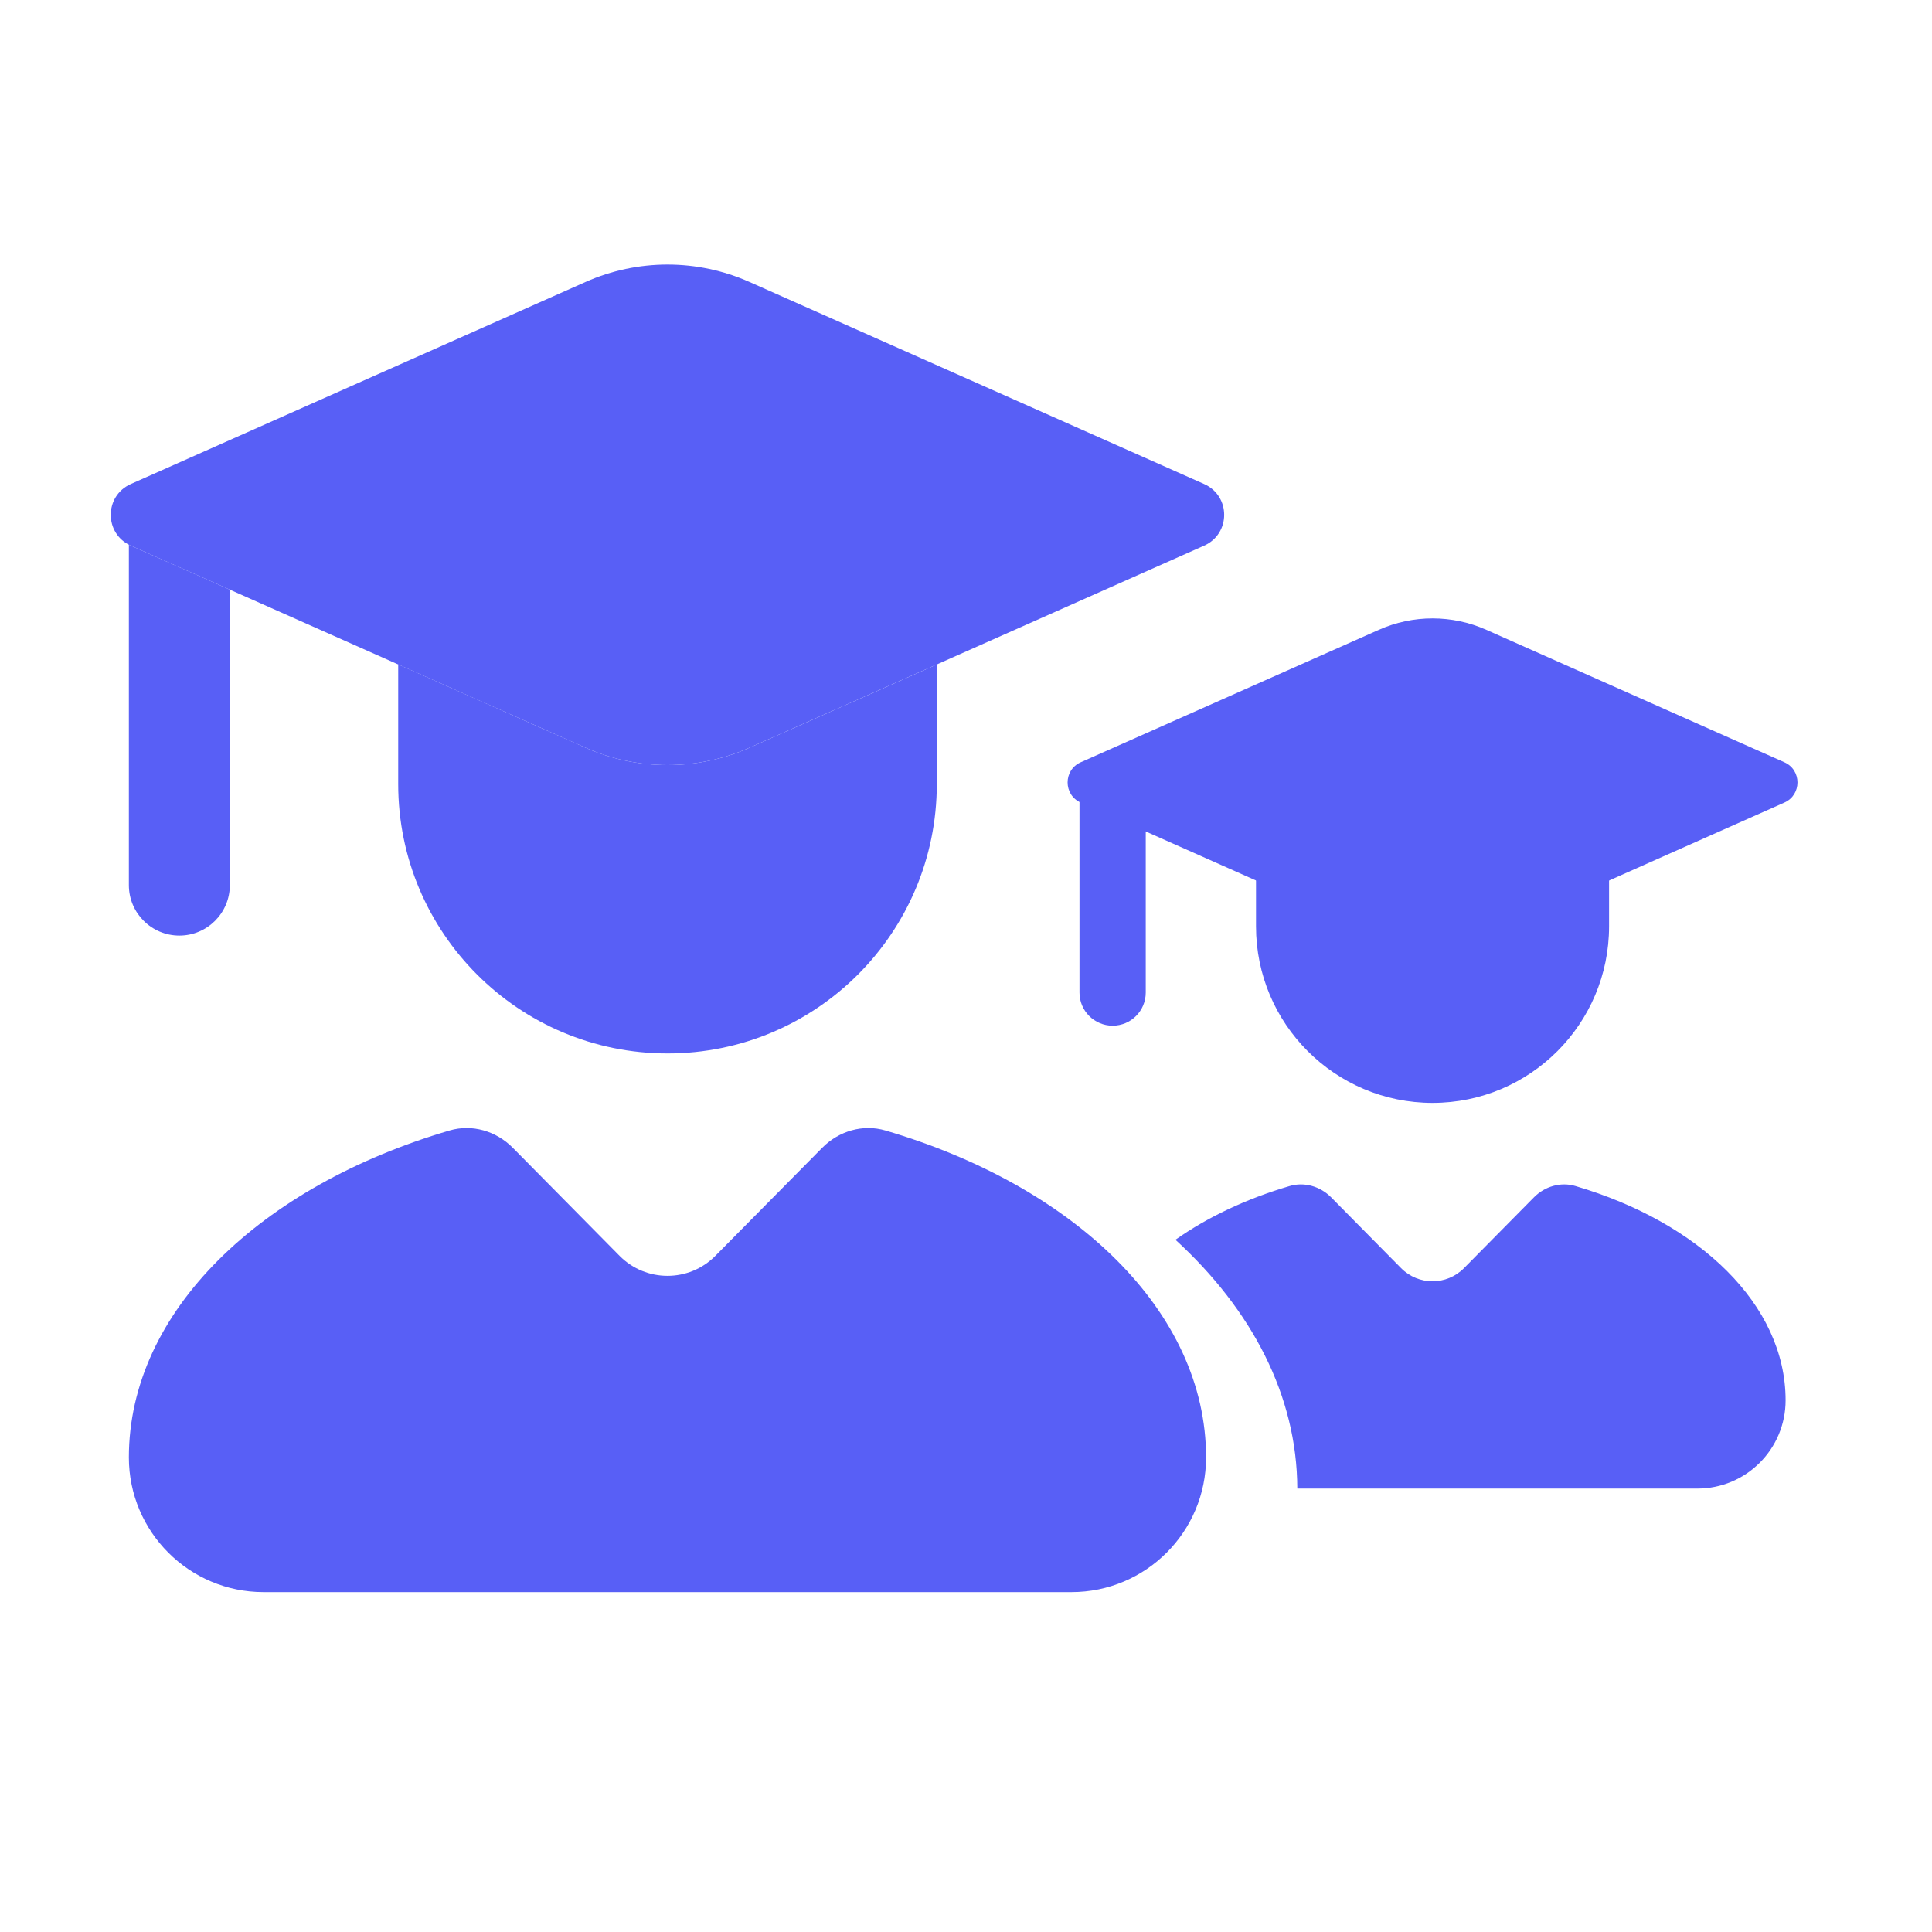
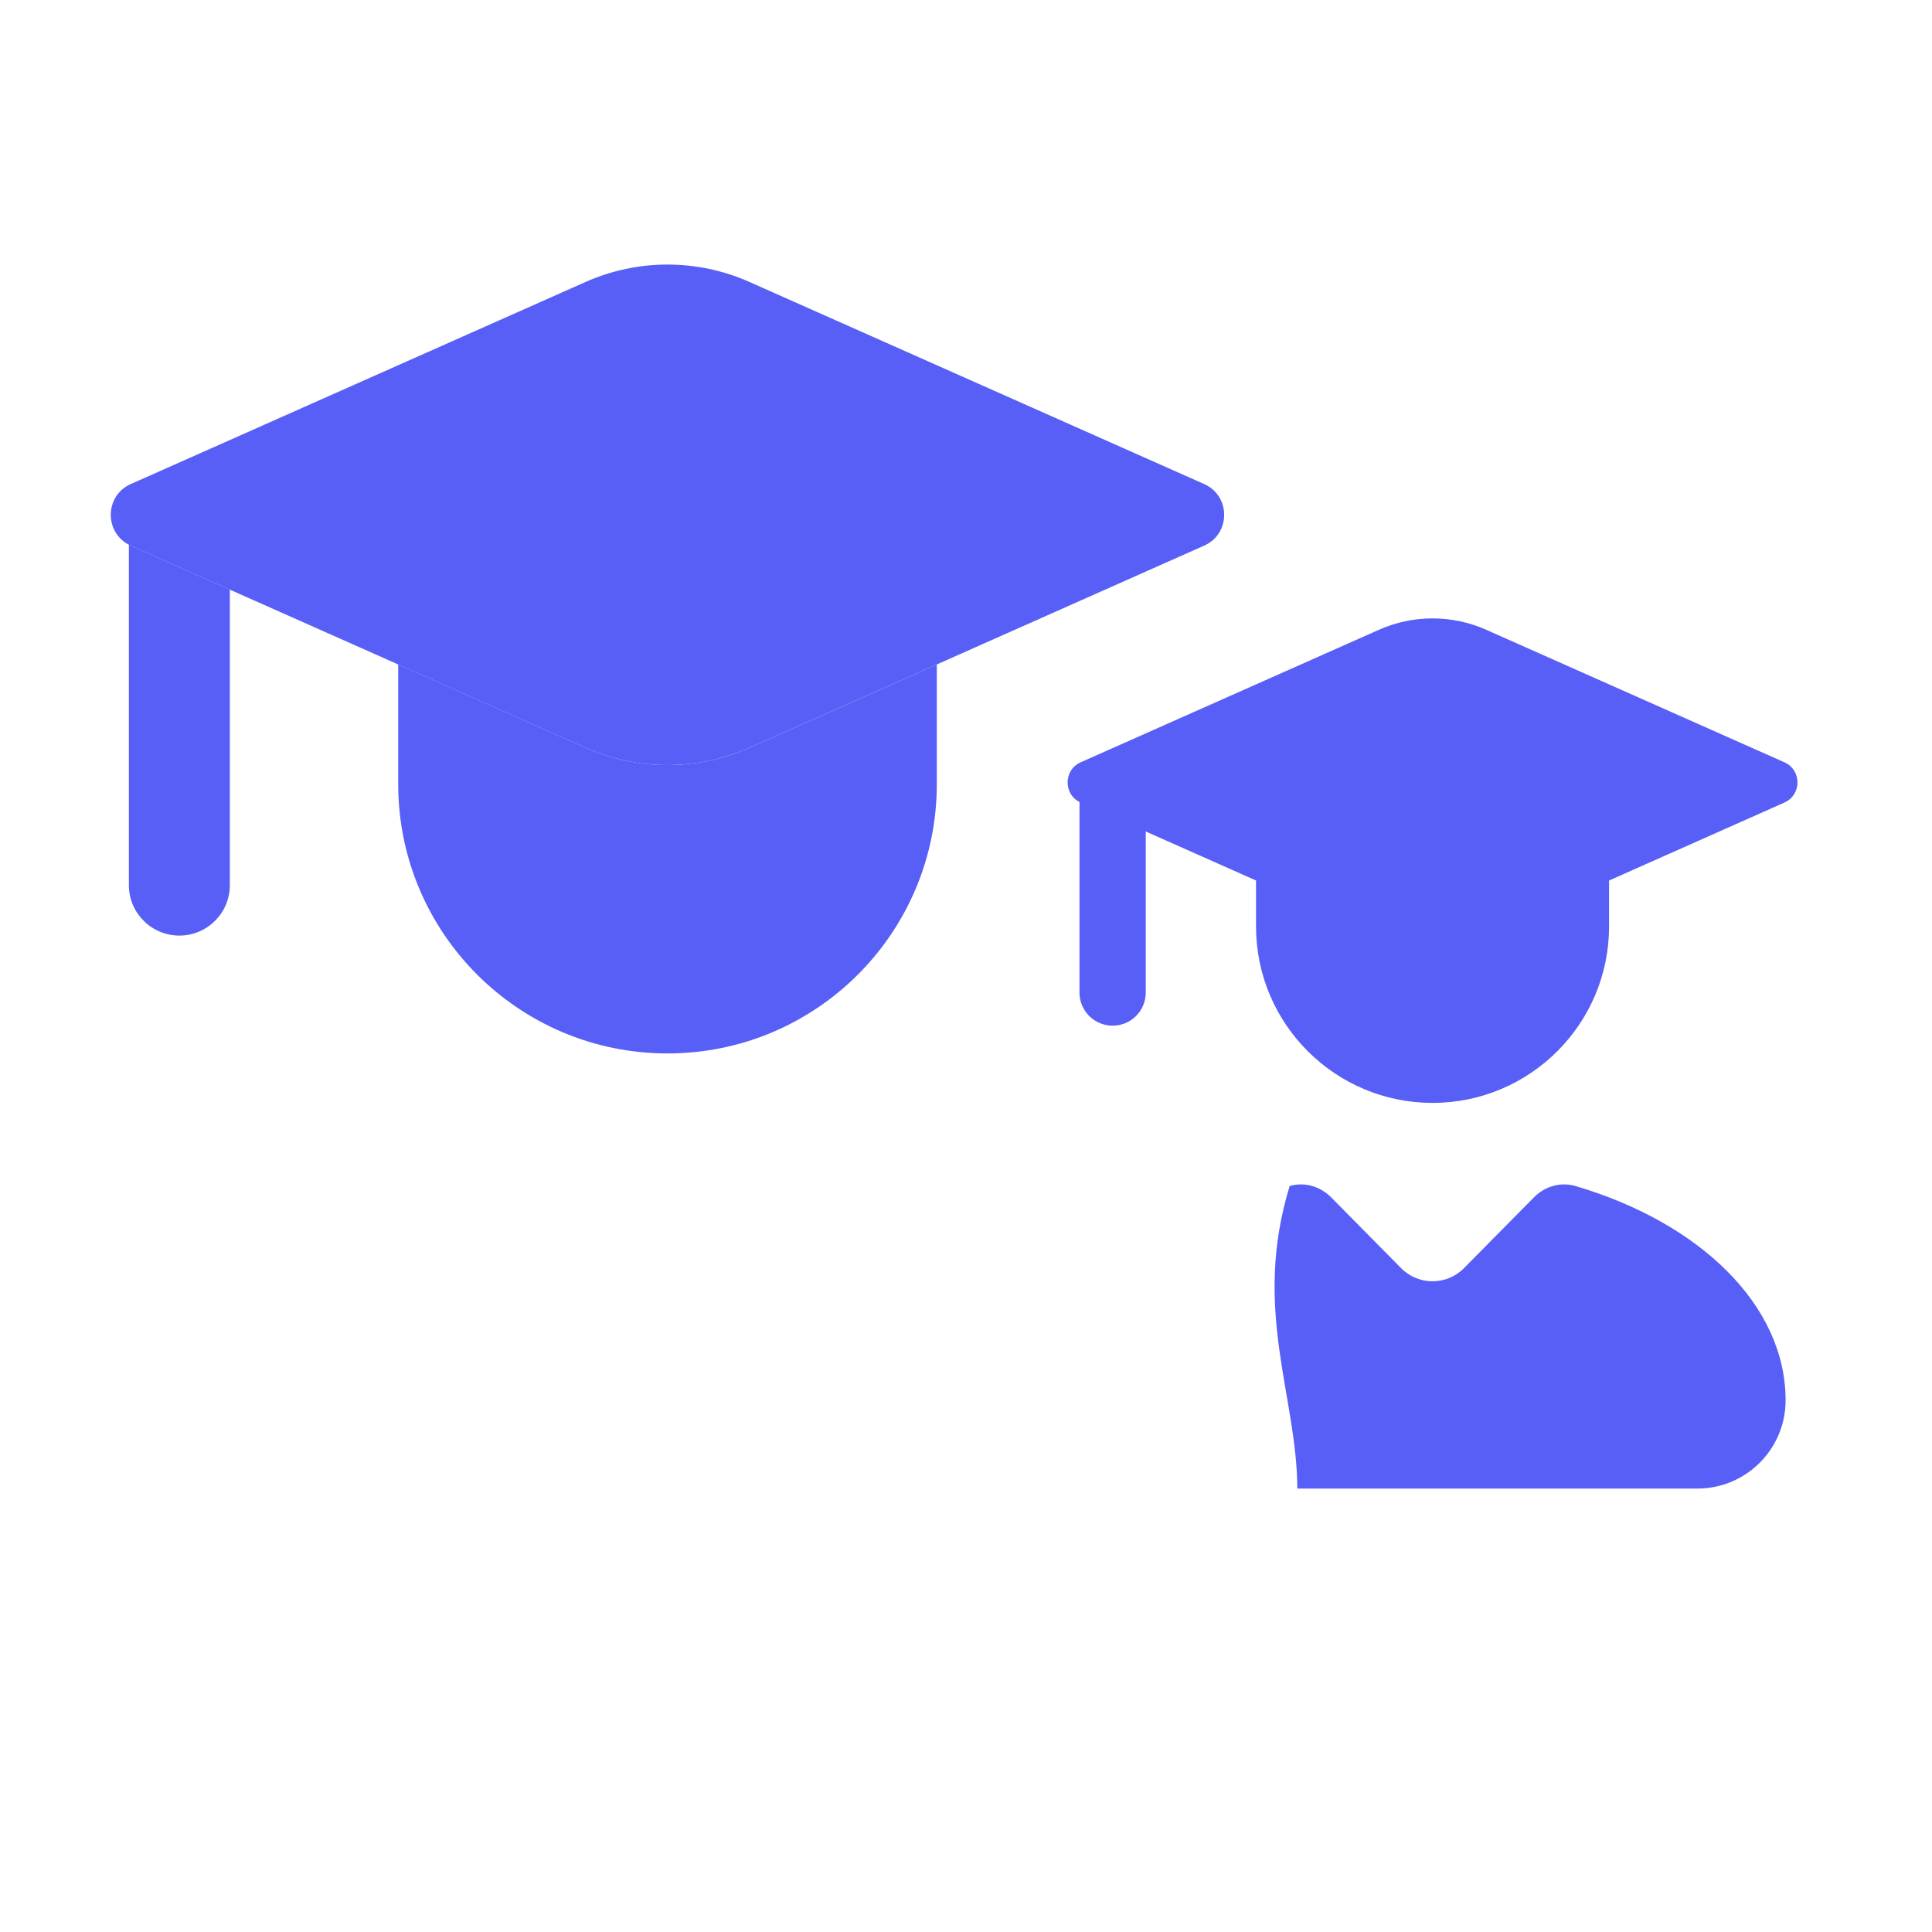
<svg xmlns="http://www.w3.org/2000/svg" width="27" height="27" viewBox="0 0 27 27" fill="none">
  <path fill-rule="evenodd" clip-rule="evenodd" d="M22.487 11.849V12.946C22.487 14.308 21.383 15.413 20.02 15.413C18.658 15.413 17.553 14.308 17.553 12.946V11.85L19.269 12.612C19.747 12.825 20.293 12.825 20.771 12.612L22.487 11.849ZM16.012 11.164V13.871C16.012 14.127 15.805 14.334 15.549 14.334C15.294 14.334 15.086 14.127 15.086 13.871V10.753C15.092 10.755 15.098 10.758 15.103 10.761L16.012 11.164Z" fill="#585FF6" />
  <path d="M24.937 10.653L20.772 8.802C20.293 8.589 19.747 8.589 19.269 8.802L15.103 10.653C14.859 10.761 14.859 11.108 15.103 11.216L19.269 13.068C19.747 13.28 20.293 13.28 20.772 13.068L24.937 11.216C25.181 11.108 25.181 10.761 24.937 10.653Z" fill="#585FF6" />
-   <path fill-rule="evenodd" clip-rule="evenodd" d="M18.13 20.803H23.721C24.402 20.803 24.954 20.251 24.954 19.57C24.954 18.233 23.747 17.084 22.017 16.575C21.811 16.514 21.59 16.579 21.438 16.732L20.459 17.723C20.217 17.967 19.823 17.967 19.581 17.723L18.602 16.732C18.45 16.579 18.229 16.514 18.023 16.575C17.417 16.753 16.875 17.01 16.427 17.326C17.495 18.303 18.126 19.504 18.13 20.803Z" fill="#585FF6" />
+   <path fill-rule="evenodd" clip-rule="evenodd" d="M18.13 20.803H23.721C24.402 20.803 24.954 20.251 24.954 19.57C24.954 18.233 23.747 17.084 22.017 16.575C21.811 16.514 21.59 16.579 21.438 16.732L20.459 17.723C20.217 17.967 19.823 17.967 19.581 17.723L18.602 16.732C18.45 16.579 18.229 16.514 18.023 16.575C17.495 18.303 18.126 19.504 18.13 20.803Z" fill="#585FF6" />
  <path fill-rule="evenodd" clip-rule="evenodd" d="M13.092 9.286V10.958C13.092 13.037 11.407 14.722 9.328 14.722C7.25 14.722 5.565 13.037 5.565 10.958V9.285L8.183 10.449C8.912 10.773 9.746 10.773 10.475 10.449L13.092 9.286ZM3.212 8.24V12.37C3.212 12.759 2.896 13.075 2.507 13.075C2.117 13.075 1.801 12.759 1.801 12.37V7.612C1.81 7.616 1.819 7.621 1.828 7.625L3.212 8.24Z" fill="#585FF6" />
  <path d="M16.829 6.765L10.475 3.941C9.745 3.616 8.912 3.616 8.182 3.941L1.827 6.765C1.455 6.931 1.455 7.459 1.827 7.625L8.182 10.449C8.912 10.773 9.745 10.773 10.475 10.449L16.829 7.625C17.201 7.459 17.201 6.931 16.829 6.765Z" fill="#585FF6" />
-   <path d="M7.165 16.039L8.659 17.551C9.028 17.923 9.629 17.923 9.997 17.551L11.492 16.039C11.723 15.806 12.06 15.706 12.375 15.799C15.014 16.575 16.855 18.329 16.855 20.368C16.855 21.407 16.013 22.25 14.974 22.25H3.683C2.644 22.25 1.801 21.407 1.801 20.368C1.801 18.329 3.642 16.575 6.282 15.799C6.597 15.706 6.934 15.806 7.165 16.039Z" fill="#585FF6" />
</svg>